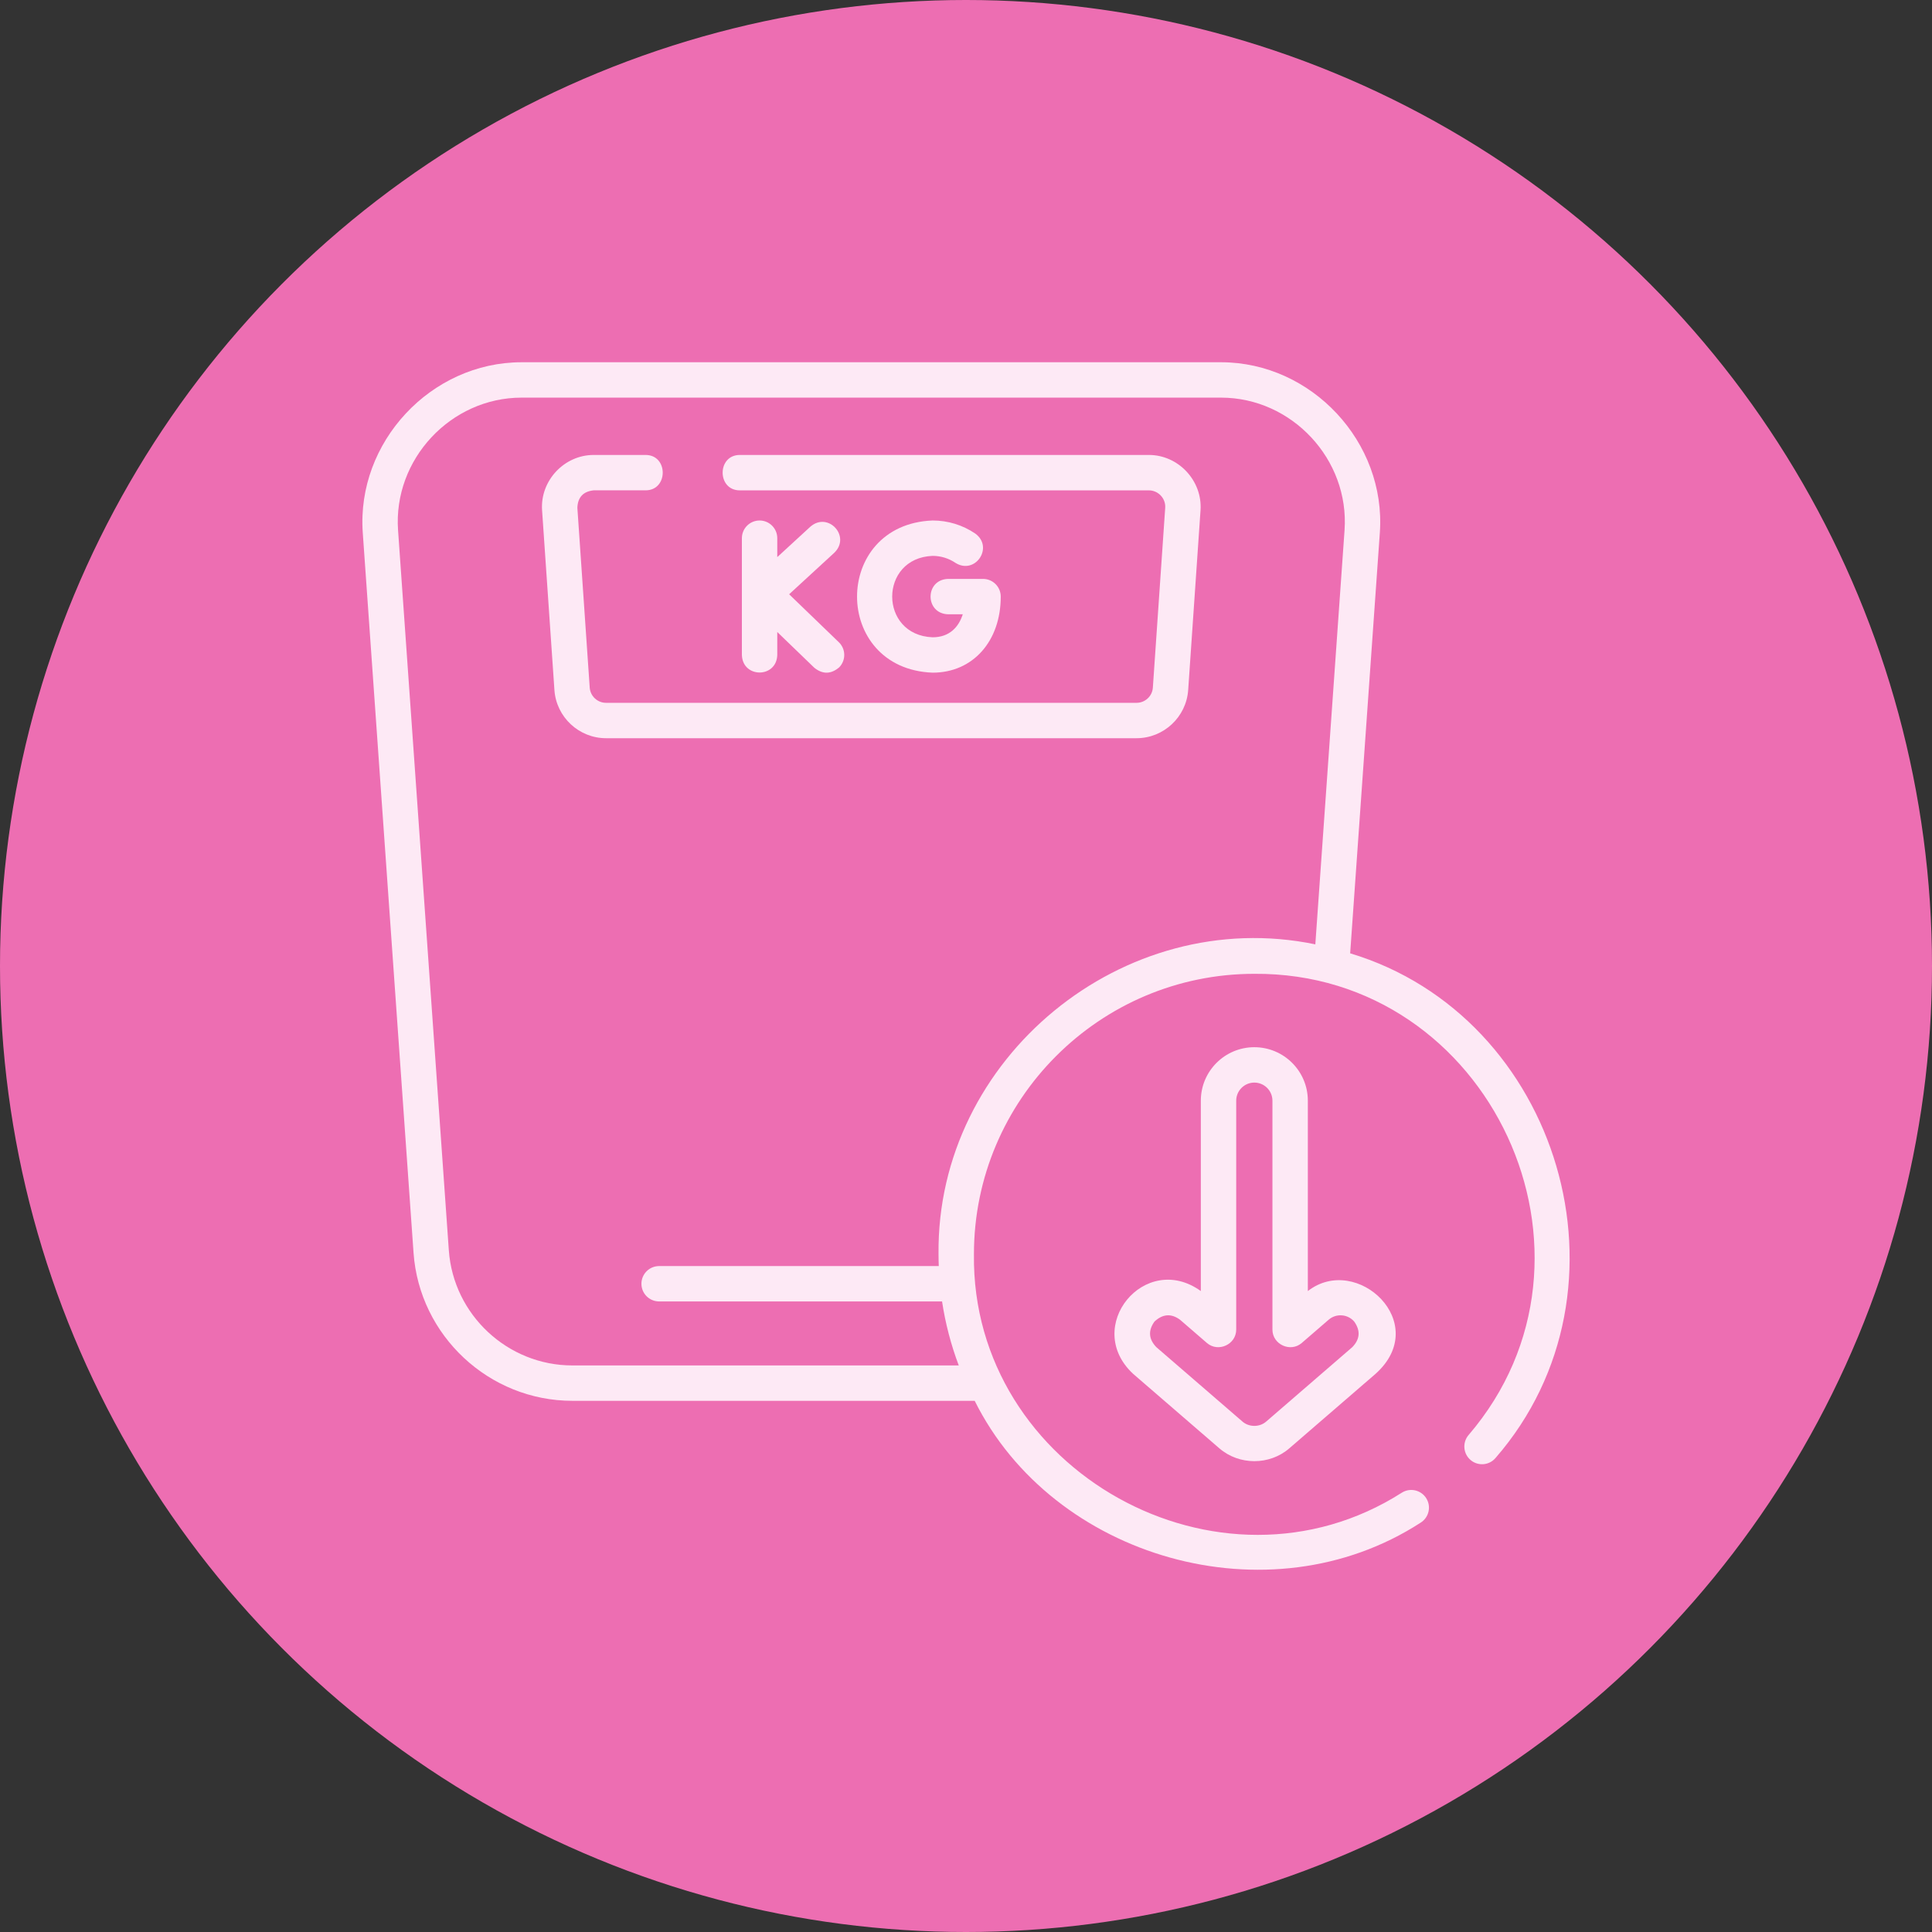
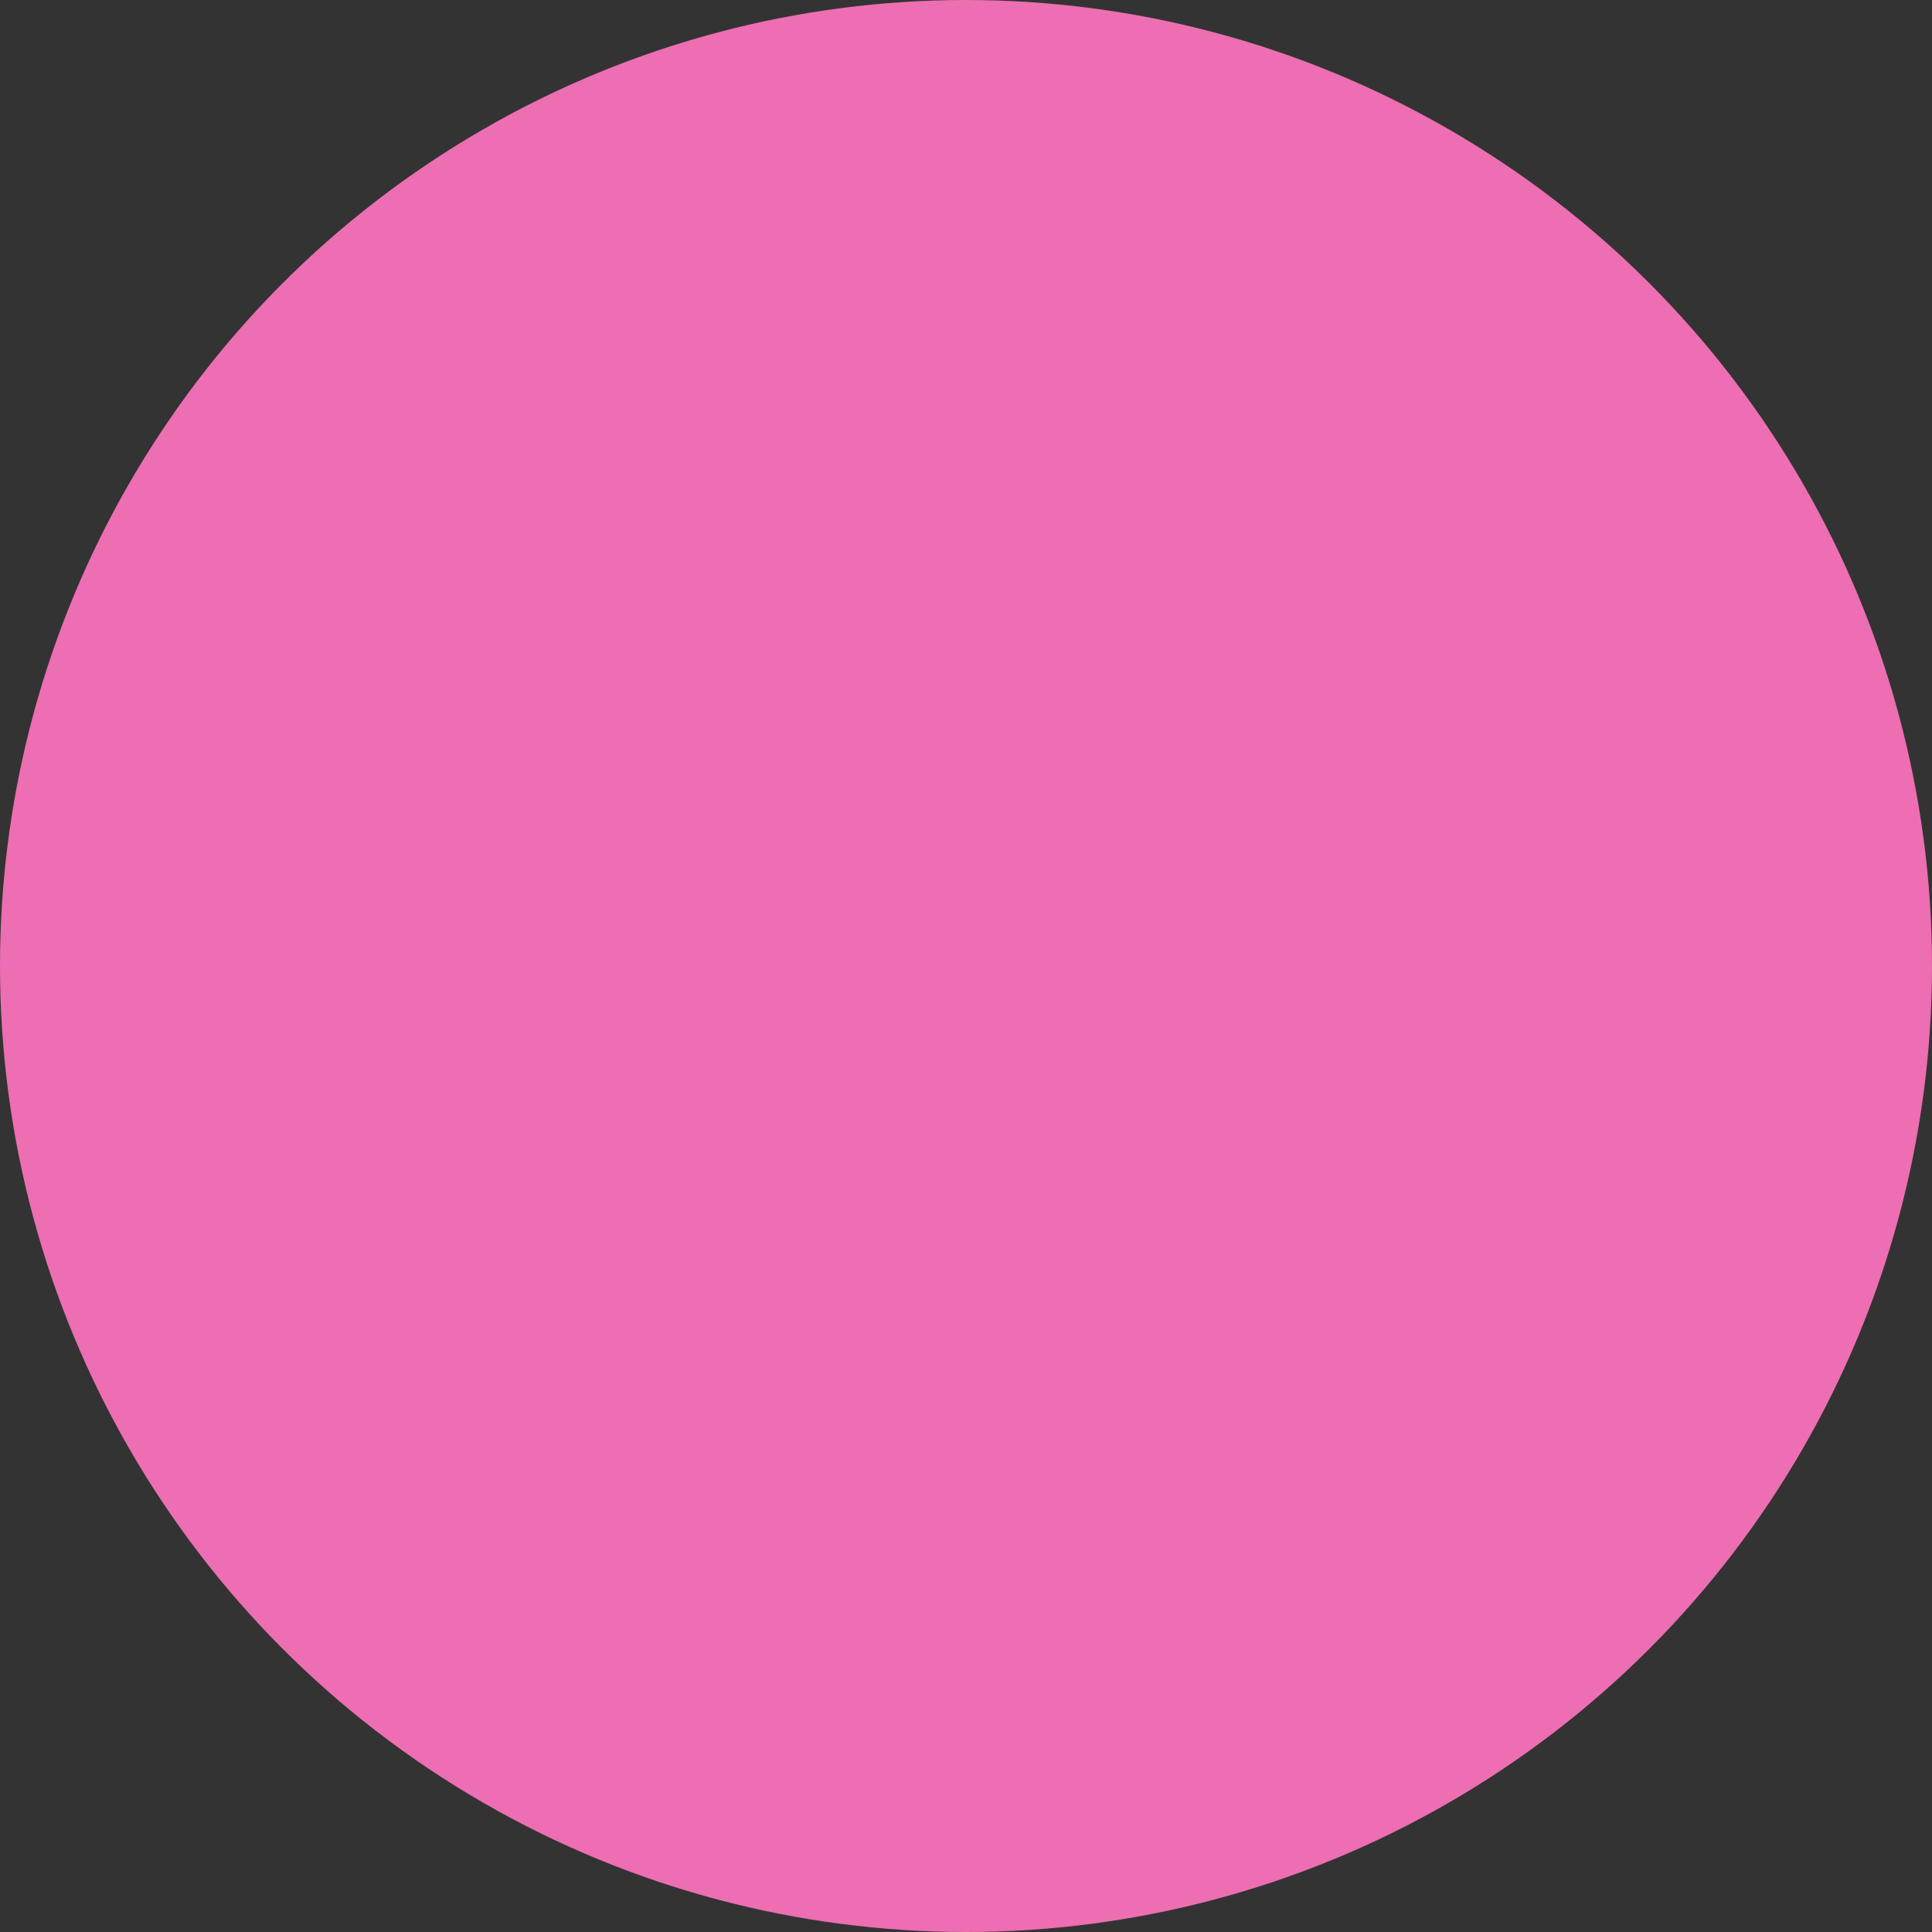
<svg xmlns="http://www.w3.org/2000/svg" fill="none" viewBox="0 0 64 64" height="64" width="64">
  <rect x="0" y="0" width="64" height="64" fill="#333333" stroke="none" />
  <circle fill="#ED6EB2" r="32" cy="32" cx="32" />
  <g clip-path="url(#clip0_1061_10797)">
-     <path fill="#FDE9F5" d="M38.059 15.071H24.507C23.749 15.071 23.749 16.244 24.507 16.244H38.059C38.369 16.244 38.621 16.513 38.599 16.822L38.19 22.778C38.171 23.061 37.934 23.282 37.65 23.282H20.075C19.792 23.282 19.555 23.061 19.535 22.778L19.126 16.822C19.139 16.473 19.319 16.28 19.666 16.243H21.386C22.143 16.243 22.143 15.071 21.386 15.071H19.666C18.688 15.071 17.89 15.926 17.957 16.902L18.366 22.858C18.427 23.753 19.178 24.454 20.075 24.454H37.65C38.547 24.454 39.298 23.753 39.36 22.858L39.769 16.902C39.836 15.927 39.037 15.071 38.059 15.071Z" />
+     <path fill="#FDE9F5" d="M38.059 15.071H24.507C23.749 15.071 23.749 16.244 24.507 16.244C38.369 16.244 38.621 16.513 38.599 16.822L38.19 22.778C38.171 23.061 37.934 23.282 37.65 23.282H20.075C19.792 23.282 19.555 23.061 19.535 22.778L19.126 16.822C19.139 16.473 19.319 16.28 19.666 16.243H21.386C22.143 16.243 22.143 15.071 21.386 15.071H19.666C18.688 15.071 17.89 15.926 17.957 16.902L18.366 22.858C18.427 23.753 19.178 24.454 20.075 24.454H37.65C38.547 24.454 39.298 23.753 39.36 22.858L39.769 16.902C39.836 15.927 39.037 15.071 38.059 15.071Z" />
    <path fill="#FDE9F5" d="M25.162 17.242C24.839 17.242 24.576 17.505 24.576 17.828V21.697C24.6 22.471 25.724 22.472 25.748 21.697V20.936L26.974 22.119C27.252 22.343 27.528 22.338 27.802 22.104C28.027 21.871 28.021 21.5 27.788 21.275L26.141 19.686L27.64 18.308C28.194 17.767 27.433 16.939 26.847 17.445L25.748 18.455V17.828C25.748 17.505 25.486 17.242 25.162 17.242Z" />
-     <path fill="#FDE9F5" d="M30.895 18.414C31.165 18.414 31.425 18.494 31.648 18.644C32.303 19.058 32.933 18.126 32.304 17.673C31.887 17.391 31.4 17.242 30.895 17.242C27.556 17.369 27.556 22.157 30.895 22.283C32.223 22.283 33.151 21.247 33.151 19.763C33.151 19.439 32.888 19.177 32.565 19.177H31.407C30.633 19.2 30.633 20.325 31.407 20.349H31.893C31.758 20.774 31.451 21.111 30.895 21.111C29.108 21.043 29.109 18.482 30.895 18.414Z" />
    <path fill="#FDE9F5" d="M44.726 31.58L45.709 17.646C45.921 14.65 43.452 12 40.448 12H17.278C14.274 12 11.805 14.649 12.017 17.646L13.699 41.5C13.893 44.25 16.204 46.404 18.961 46.404H32.288C34.873 51.607 42.026 53.701 47.059 50.441C47.334 50.27 47.419 49.909 47.248 49.634C47.077 49.359 46.716 49.274 46.441 49.445C40.405 53.298 32.169 48.718 32.263 41.547C32.262 36.426 36.429 32.259 41.551 32.259C49.373 32.203 53.736 41.613 48.646 47.54C48.438 47.787 48.469 48.157 48.716 48.366C48.963 48.575 49.333 48.544 49.542 48.297C54.401 42.71 51.655 33.662 44.726 31.58ZM31.09 41.547C31.09 41.679 31.093 41.81 31.098 41.94H21.835C21.511 41.94 21.248 42.203 21.248 42.526C21.248 42.85 21.511 43.112 21.835 43.112H31.207C31.318 43.846 31.505 44.556 31.76 45.232H18.961C16.817 45.232 15.019 43.556 14.868 41.418L13.186 17.563C13.021 15.22 14.93 13.172 17.278 13.172H40.448C42.796 13.172 44.705 15.22 44.54 17.563L43.572 31.283C37.22 29.966 31.018 35.048 31.09 41.547Z" />
-     <path fill="#FDE9F5" d="M41.551 34.69C40.574 34.69 39.779 35.484 39.779 36.462V42.768C37.927 41.435 35.857 43.953 37.538 45.512L40.393 47.978C41.047 48.544 42.056 48.545 42.71 47.978L45.565 45.512C47.442 43.835 44.945 41.505 43.324 42.768V36.462C43.324 35.484 42.529 34.69 41.551 34.69ZM44.014 43.717C44.264 43.501 44.644 43.528 44.86 43.779C45.073 44.078 45.053 44.36 44.798 44.625L41.943 47.092C41.724 47.282 41.379 47.282 41.159 47.092L38.304 44.625C38.05 44.36 38.029 44.078 38.243 43.779C38.516 43.524 38.798 43.504 39.089 43.717L39.982 44.489C40.355 44.81 40.951 44.537 40.951 44.045V36.462C40.951 36.131 41.221 35.862 41.551 35.862C41.882 35.862 42.151 36.131 42.151 36.462V44.045C42.151 44.537 42.748 44.81 43.121 44.489L44.014 43.717Z" />
  </g>
  <defs>
    <clipPath id="clip0_1061_10797">
-       <rect transform="translate(12 12)" fill="white" height="40" width="40" />
-     </clipPath>
+       </clipPath>
  </defs>
</svg>